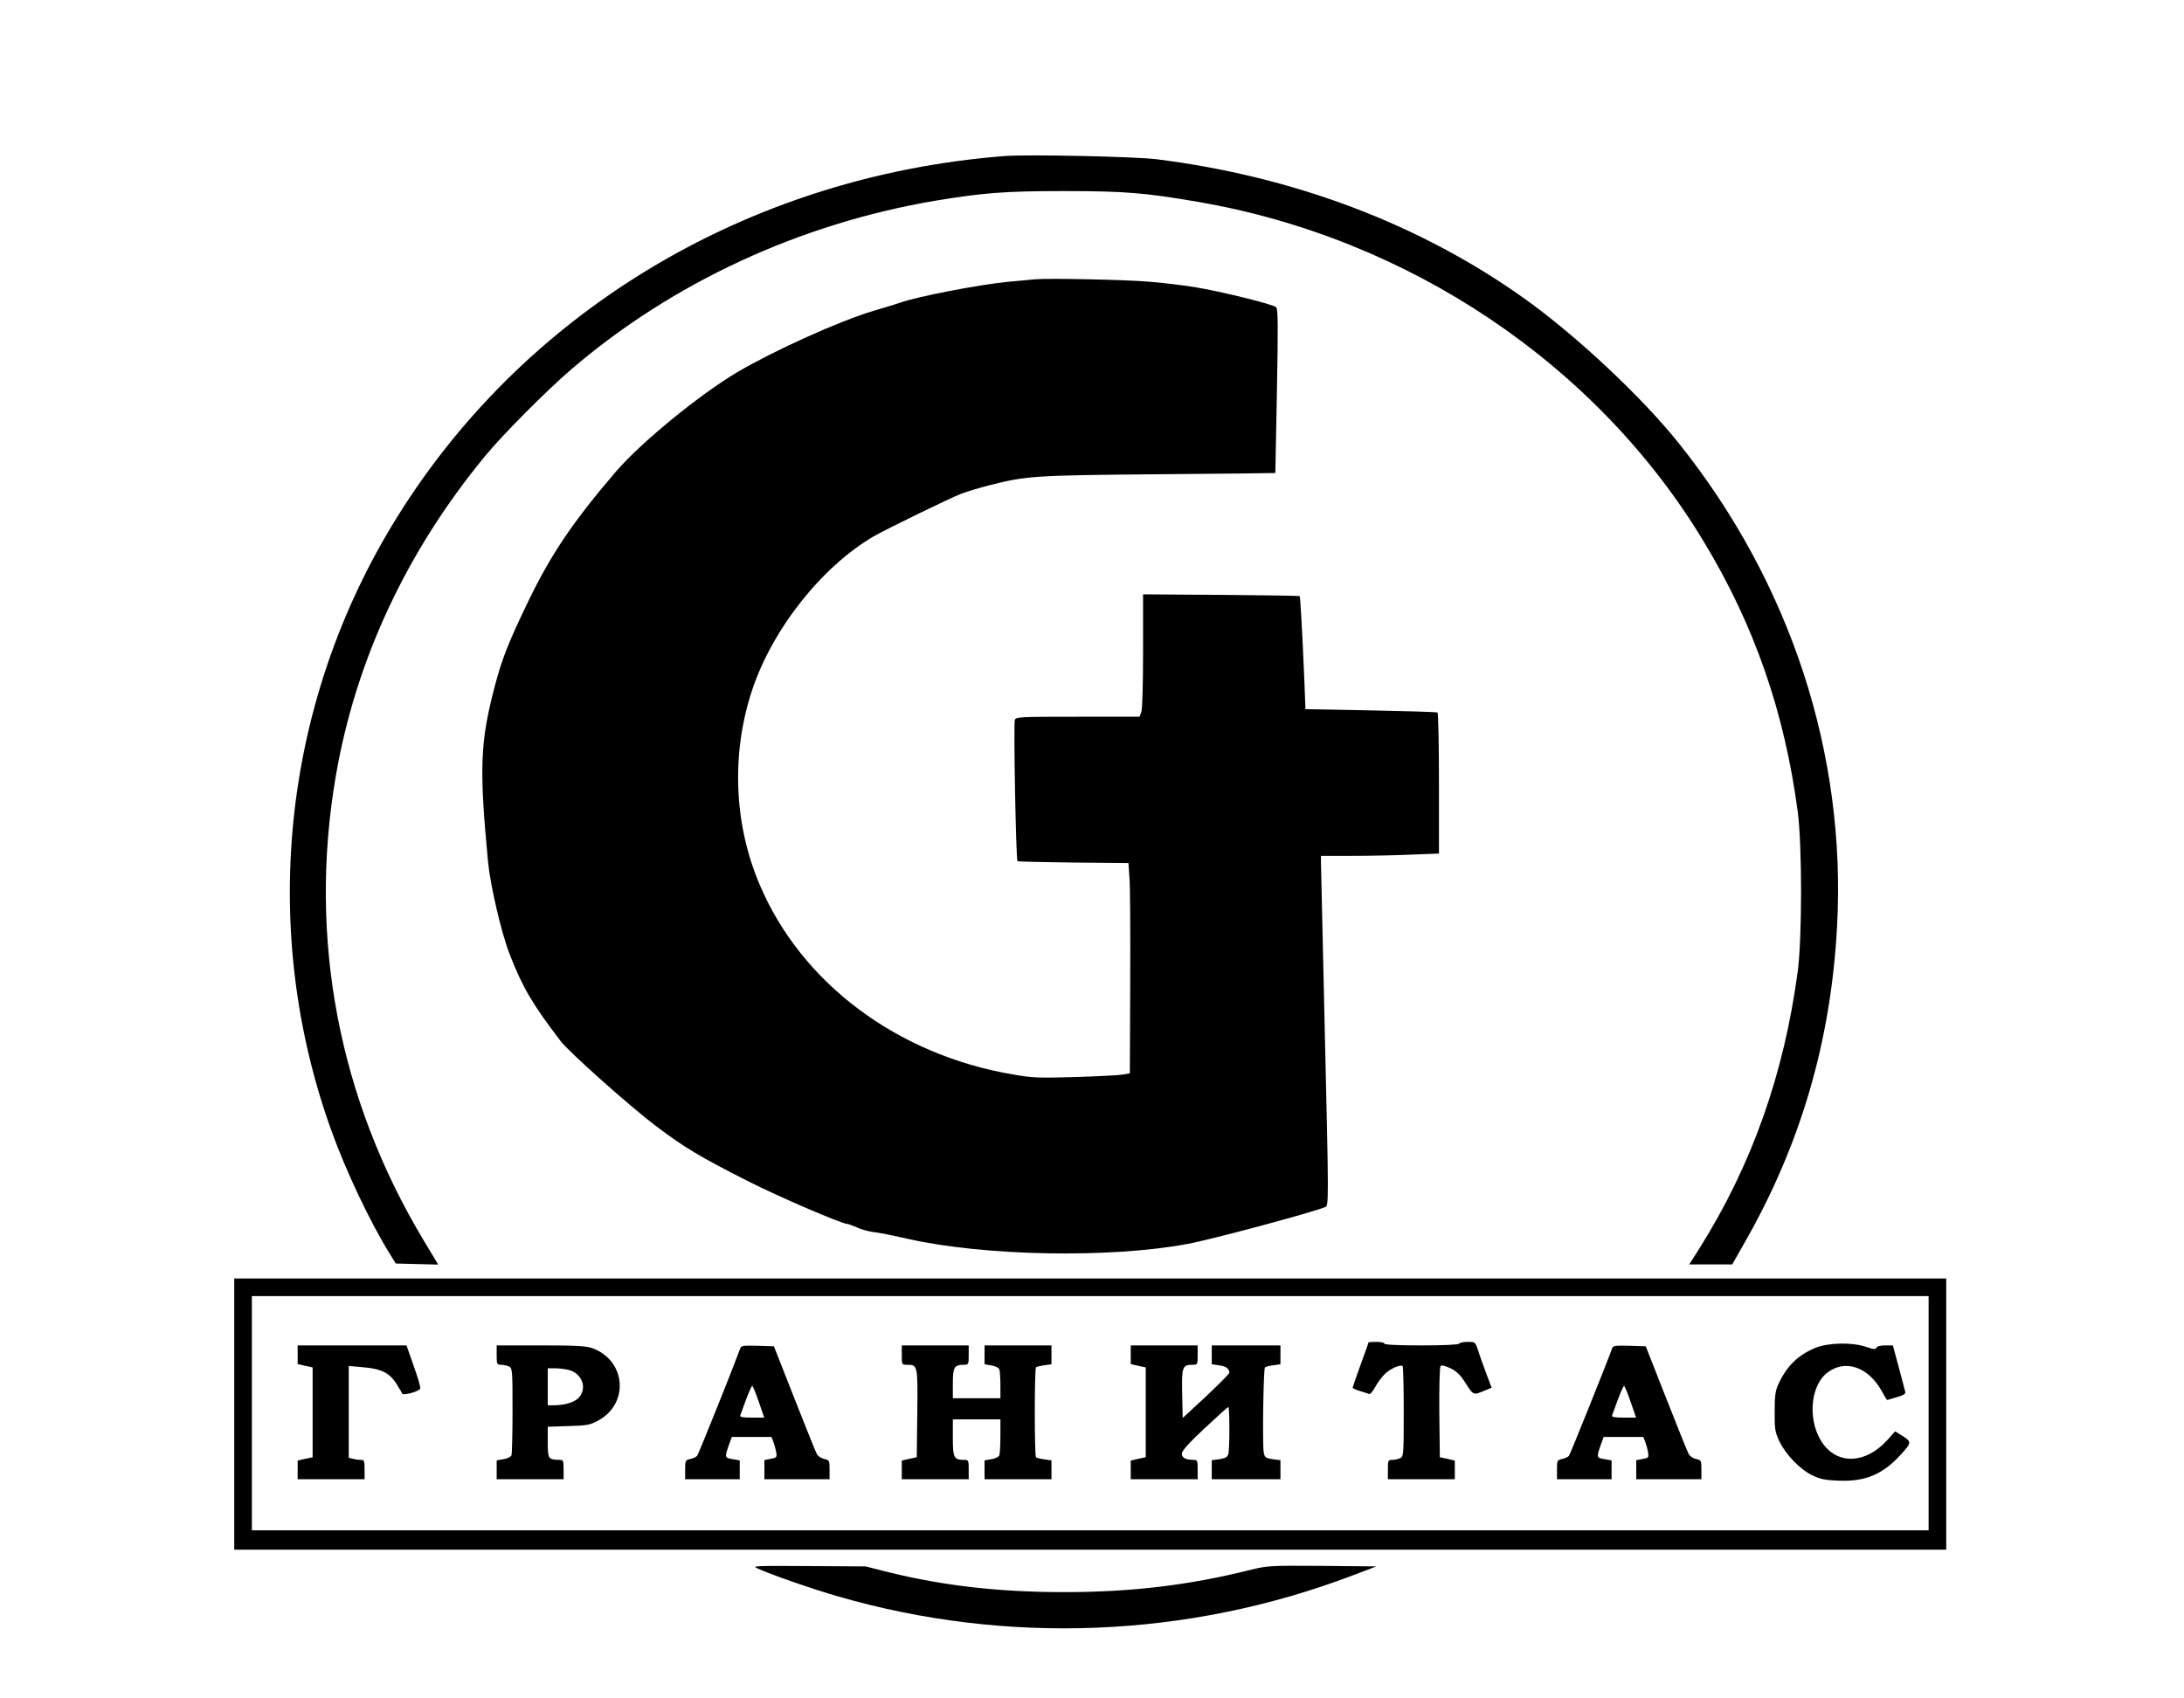
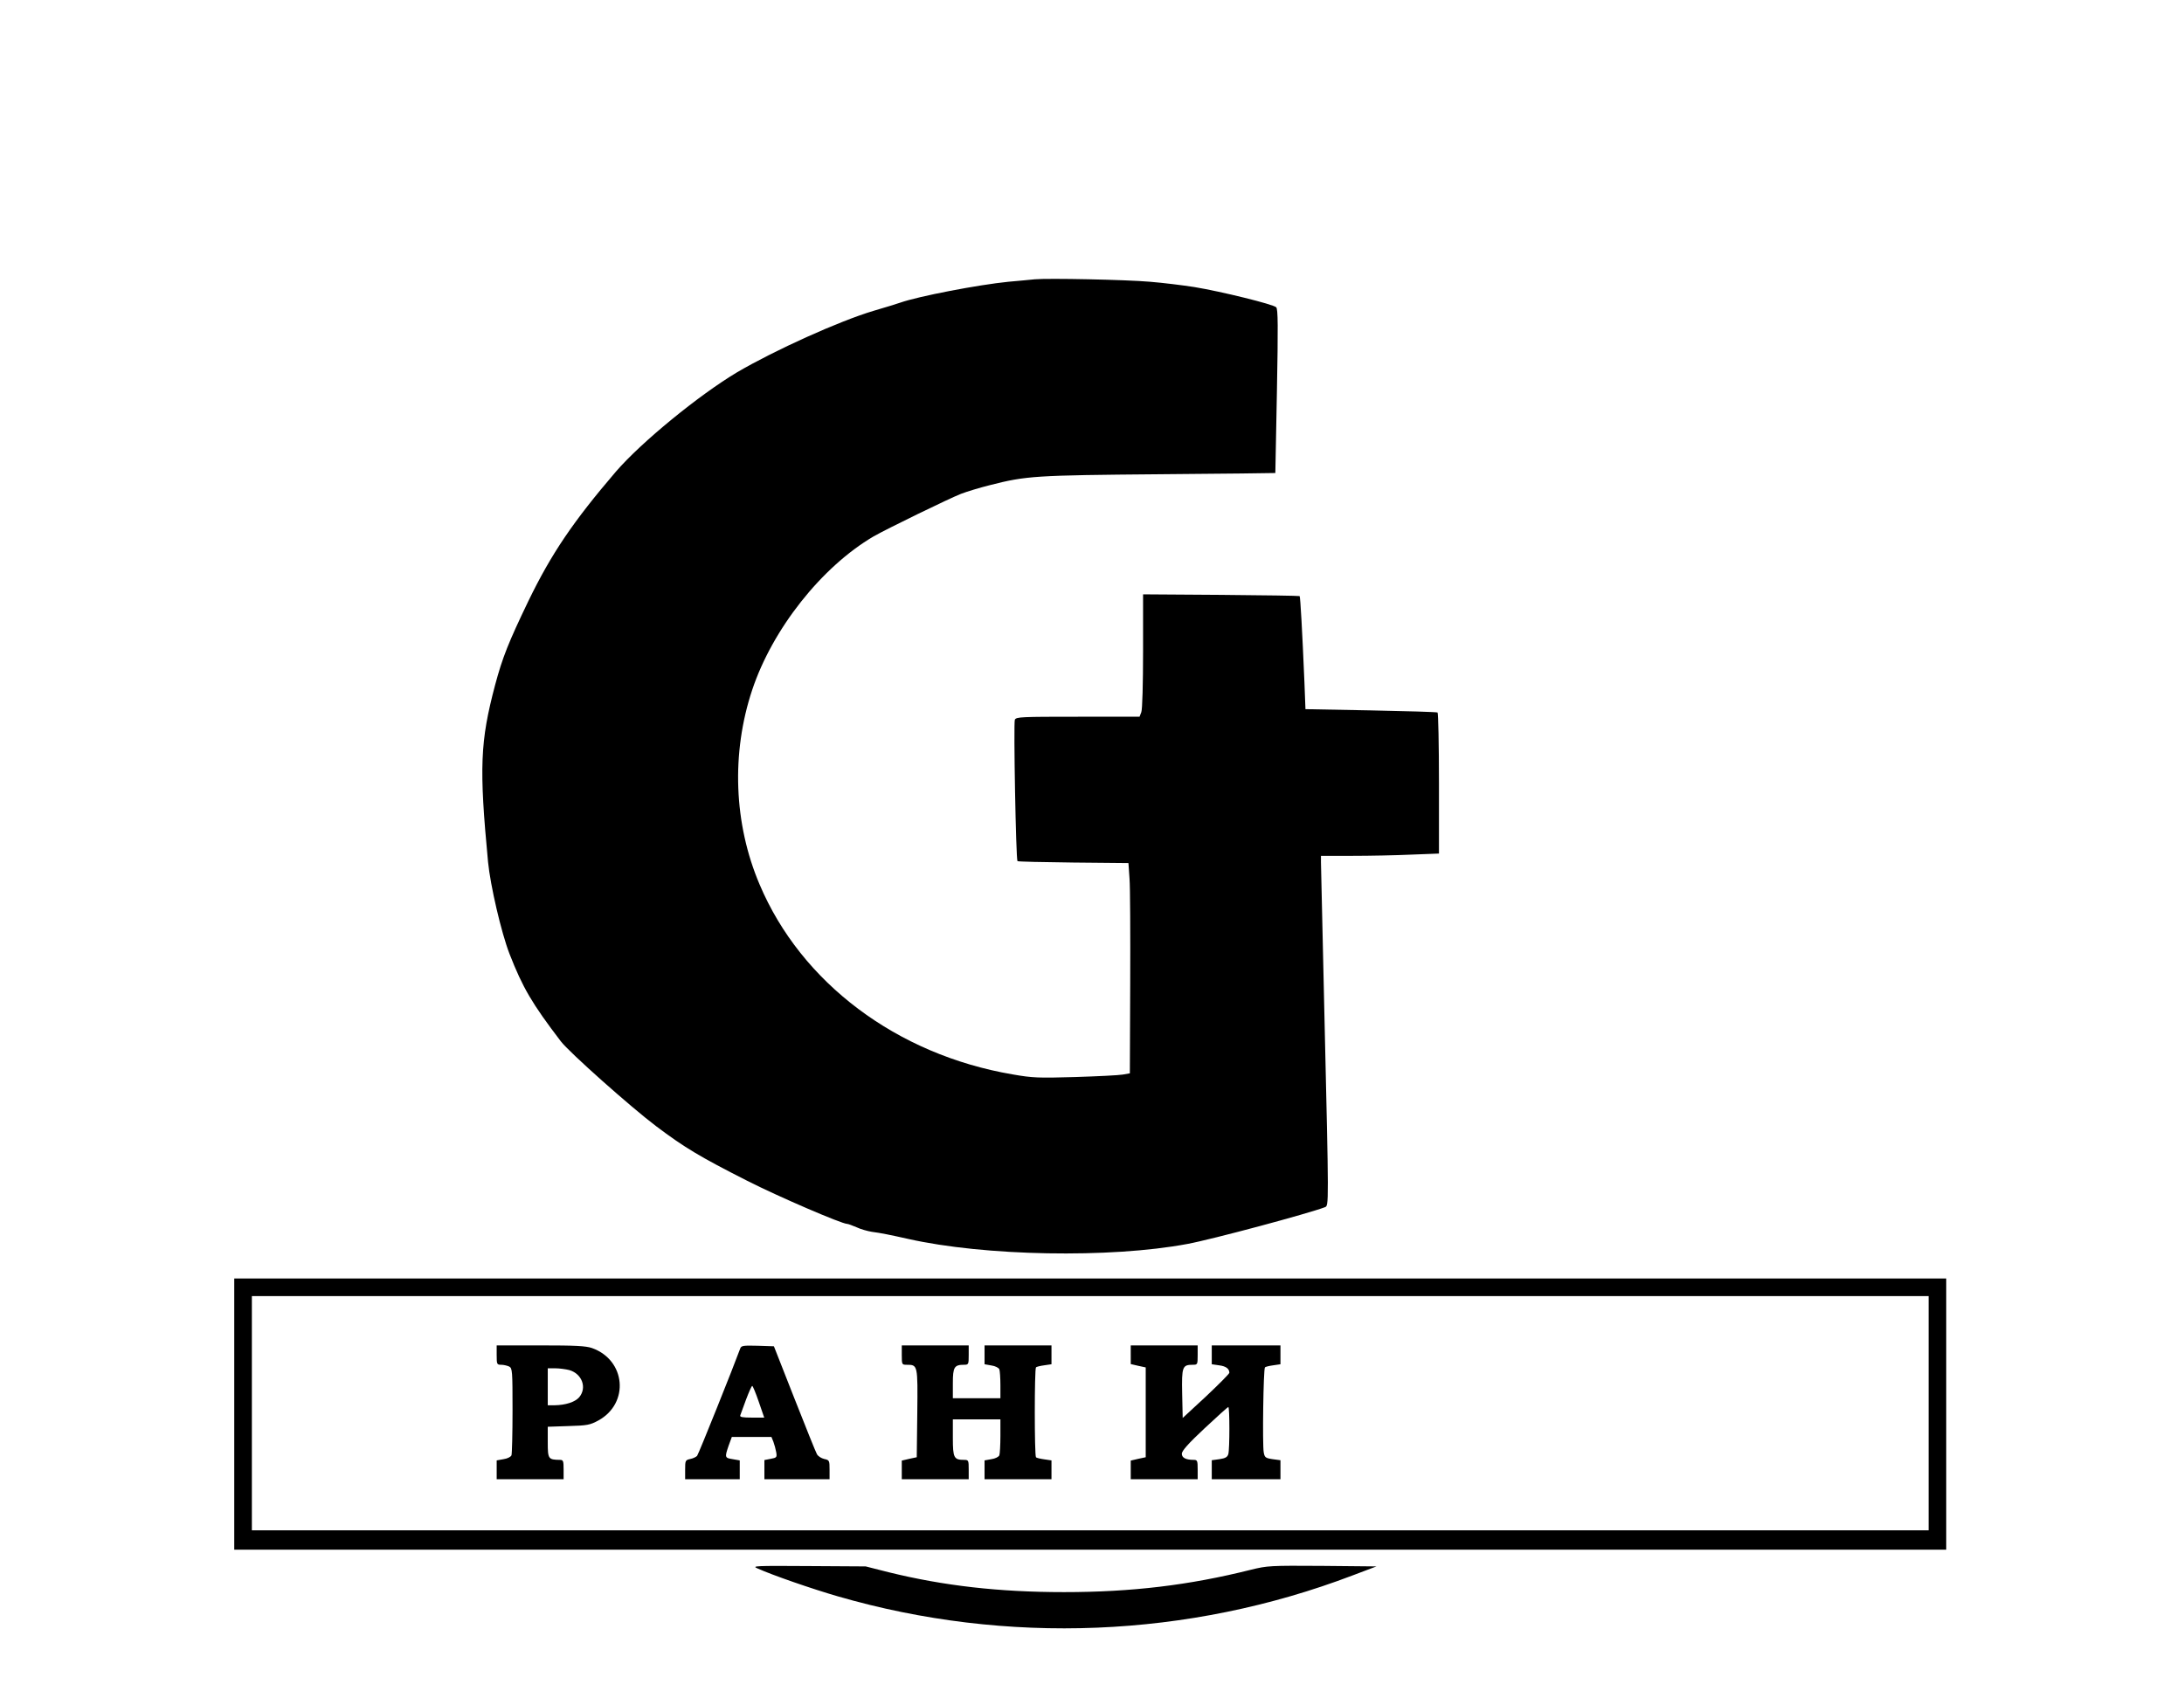
<svg xmlns="http://www.w3.org/2000/svg" width="1240pt" height="964pt" viewBox="0 0 1240 964" preserveAspectRatio="xMidYMid meet">
  <g transform="translate(0,964) scale(0.1,-0.1)" fill="#000000" stroke="none">
-     <path d="M5705 8754 c-1466 -114 -2756 -894 -3483 -2104 -623 -1036 -748 -2298 -341 -3429 82 -228 216 -512 326 -691 l40 -65 120 -3 121 -3 -80 133 c-485 805 -659 1719 -502 2638 112 657 401 1278 848 1820 101 123 352 375 490 493 573 492 1298 827 2065 957 272 45 394 55 731 55 347 0 463 -10 760 -61 1197 -205 2266 -922 2873 -1929 288 -476 459 -969 534 -1535 25 -190 25 -717 0 -905 -78 -585 -261 -1101 -557 -1572 l-59 -93 122 0 122 0 67 118 c321 560 492 1144 528 1797 54 981 -263 1952 -896 2745 -210 264 -583 613 -878 824 -593 423 -1308 694 -2091 792 -124 15 -729 28 -860 18z" />
    <path d="M5875 8054 c-22 -2 -89 -9 -150 -14 -170 -17 -510 -82 -615 -119 -14 -5 -81 -26 -150 -46 -195 -58 -562 -224 -775 -349 -216 -129 -543 -396 -688 -564 -243 -284 -366 -465 -497 -735 -113 -235 -147 -320 -189 -477 -85 -321 -91 -467 -40 -1005 13 -133 75 -401 122 -522 75 -192 127 -281 291 -496 47 -62 399 -375 541 -482 162 -122 249 -174 517 -310 177 -90 537 -245 568 -245 6 0 29 -9 53 -19 23 -11 62 -22 87 -26 48 -6 107 -18 205 -40 434 -98 1148 -111 1586 -29 141 26 688 173 782 209 22 9 22 4 -3 1075 -11 465 -20 862 -20 883 l0 37 178 0 c97 0 248 3 335 7 l157 6 0 398 c0 219 -4 400 -8 403 -5 3 -176 8 -379 12 l-371 7 -6 156 c-12 285 -23 481 -27 486 -3 2 -204 5 -447 7 l-442 3 0 -322 c0 -185 -4 -333 -10 -347 l-10 -26 -349 0 c-324 0 -351 -1 -359 -17 -8 -18 6 -793 15 -803 3 -3 145 -6 317 -8 l313 -3 6 -87 c4 -48 5 -316 4 -597 l-2 -510 -40 -7 c-22 -4 -143 -10 -270 -14 -209 -6 -242 -5 -356 15 -657 112 -1200 520 -1436 1078 -147 345 -162 746 -42 1106 115 345 394 698 689 871 73 42 430 216 497 242 34 13 107 35 163 49 207 53 257 56 963 62 361 3 657 6 658 7 0 1 4 210 9 465 7 371 6 466 -4 476 -16 17 -313 90 -465 115 -64 10 -177 24 -251 30 -136 12 -580 21 -655 14z" />
    <path d="M1330 1610 l0 -770 4860 0 4860 0 0 770 0 770 -4860 0 -4860 0 0 -770z m9620 5 l0 -665 -4760 0 -4760 0 0 665 0 665 4760 0 4760 0 0 -665z" />
-     <path d="M7770 2017 c0 -2 -20 -59 -45 -127 -25 -68 -45 -127 -45 -130 0 -4 18 -12 41 -19 23 -7 46 -14 53 -17 6 -2 21 16 34 40 13 24 38 58 56 75 31 30 89 55 100 43 3 -3 6 -119 6 -258 0 -240 -1 -254 -19 -264 -11 -5 -31 -10 -45 -10 -25 0 -26 -3 -26 -55 l0 -55 190 0 190 0 0 53 0 53 -42 10 -43 9 -3 254 c-1 150 2 259 7 264 6 6 27 1 57 -13 36 -18 56 -38 87 -87 44 -68 41 -67 113 -37 l33 14 -31 82 c-17 46 -38 104 -46 131 -16 46 -16 47 -58 47 -24 0 -46 -4 -49 -10 -4 -6 -87 -10 -216 -10 -133 0 -209 4 -209 10 0 6 -20 10 -45 10 -25 0 -45 -1 -45 -3z" />
-     <path d="M10307 1986 c-99 -41 -162 -103 -210 -206 -17 -37 -21 -66 -21 -155 -1 -99 2 -116 26 -168 35 -75 117 -160 186 -194 45 -22 73 -28 147 -31 156 -7 255 35 360 151 60 66 60 70 -1 108 l-34 21 -44 -49 c-119 -132 -274 -143 -363 -25 -91 121 -80 330 23 408 100 76 229 33 306 -102 16 -30 31 -54 32 -54 1 0 26 7 55 16 41 12 52 19 48 32 -2 9 -19 72 -37 140 l-33 122 -44 0 c-27 0 -46 -5 -49 -13 -4 -11 -15 -10 -57 4 -80 28 -216 25 -290 -5z" />
-     <path d="M1690 1947 l0 -53 43 -10 42 -9 0 -255 0 -255 -42 -9 -43 -10 0 -53 0 -53 190 0 190 0 0 55 c0 50 -2 55 -22 55 -13 0 -33 3 -45 6 l-23 6 0 261 0 260 81 -7 c102 -8 151 -32 189 -93 16 -25 31 -50 33 -56 4 -14 97 11 103 28 3 6 -14 64 -37 128 l-41 117 -309 0 -309 0 0 -53z" />
    <path d="M2820 1945 c0 -52 1 -55 26 -55 14 0 34 -5 45 -10 18 -10 19 -24 19 -250 0 -131 -3 -246 -6 -254 -4 -9 -23 -19 -45 -22 l-39 -7 0 -53 0 -54 190 0 190 0 0 55 c0 50 -2 55 -22 55 -65 1 -68 5 -68 100 l0 88 118 4 c107 3 122 6 170 32 177 98 155 343 -37 411 -35 12 -95 15 -292 15 l-249 0 0 -55z m412 -85 c73 -21 102 -101 56 -155 -24 -27 -77 -44 -140 -45 l-38 0 0 105 0 105 43 0 c23 0 59 -5 79 -10z" />
    <path d="M4203 1983 c-36 -99 -237 -601 -245 -610 -5 -6 -23 -15 -39 -18 -28 -6 -29 -9 -29 -61 l0 -54 155 0 155 0 0 54 0 53 -40 7 c-45 7 -46 10 -23 77 l18 49 113 0 112 0 11 -27 c6 -16 13 -42 16 -59 5 -29 3 -32 -31 -38 l-36 -7 0 -54 0 -55 185 0 185 0 0 54 c0 52 -1 55 -30 61 -17 4 -36 16 -42 28 -7 12 -64 155 -128 317 l-116 295 -92 3 c-81 2 -93 1 -99 -15z m105 -303 l31 -90 -70 0 c-53 0 -70 3 -66 13 2 6 17 47 33 90 16 42 31 77 35 77 3 0 20 -40 37 -90z" />
    <path d="M5120 1945 c0 -54 1 -55 28 -55 63 0 63 0 60 -275 l-3 -250 -42 -9 -43 -10 0 -53 0 -53 190 0 190 0 0 55 c0 52 -1 55 -26 55 -58 0 -64 11 -64 125 l0 105 135 0 135 0 0 -94 c0 -52 -3 -102 -6 -110 -4 -9 -23 -19 -45 -22 l-39 -7 0 -53 0 -54 190 0 190 0 0 54 0 53 -41 6 c-22 3 -44 8 -47 12 -9 9 -9 501 0 510 3 4 25 9 47 12 l41 6 0 53 0 54 -190 0 -190 0 0 -54 0 -53 39 -7 c22 -3 41 -13 45 -22 3 -8 6 -49 6 -90 l0 -74 -135 0 -135 0 0 85 c0 92 8 105 64 105 25 0 26 3 26 55 l0 55 -190 0 -190 0 0 -55z" />
    <path d="M6420 1947 l0 -53 43 -10 42 -9 0 -255 0 -255 -42 -9 -43 -10 0 -53 0 -53 190 0 190 0 0 55 c0 50 -2 55 -22 55 -46 0 -68 12 -68 35 0 16 37 58 129 144 71 66 131 121 135 121 8 0 8 -238 0 -267 -5 -17 -16 -24 -50 -29 l-44 -6 0 -54 0 -54 195 0 195 0 0 54 0 54 -45 6 c-40 6 -45 10 -50 39 -8 42 -2 473 7 482 3 4 25 9 47 12 l41 6 0 53 0 54 -195 0 -195 0 0 -54 0 -53 41 -6 c40 -5 58 -19 59 -42 0 -6 -60 -66 -132 -134 l-133 -123 -3 138 c-3 153 1 164 60 164 27 0 28 1 28 55 l0 55 -190 0 -190 0 0 -53z" />
-     <path d="M9153 1983 c-33 -92 -238 -601 -245 -610 -5 -6 -23 -15 -39 -18 -28 -6 -29 -9 -29 -61 l0 -54 155 0 155 0 0 54 0 53 -40 7 c-45 7 -46 10 -23 77 l18 49 113 0 112 0 11 -27 c6 -16 13 -42 16 -60 5 -30 3 -32 -31 -38 l-36 -7 0 -54 0 -54 185 0 185 0 0 54 c0 52 -1 55 -30 61 -17 4 -36 16 -42 28 -7 12 -64 155 -128 317 l-116 295 -92 3 c-81 2 -93 1 -99 -15z m105 -303 l31 -90 -70 0 c-53 0 -70 3 -66 13 2 6 17 47 33 90 16 42 31 77 35 77 3 0 20 -40 37 -90z" />
    <path d="M4300 734 c86 -39 312 -117 457 -159 959 -278 1991 -236 2923 119 l135 51 -308 3 c-297 2 -311 1 -405 -22 -350 -88 -678 -127 -1061 -127 -369 0 -683 36 -996 113 l-130 33 -325 2 c-302 2 -323 1 -290 -13z" />
  </g>
</svg>